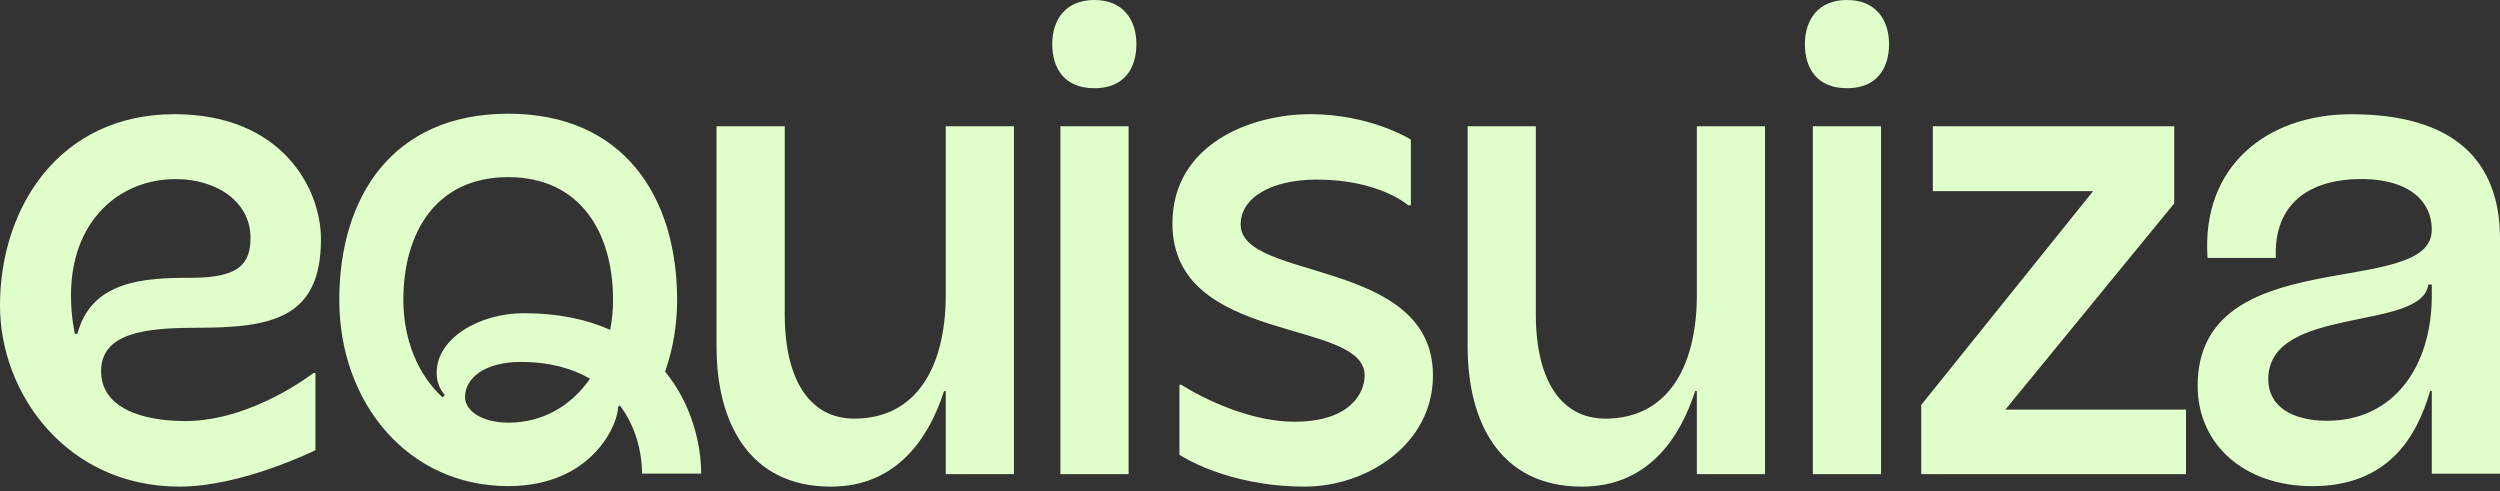
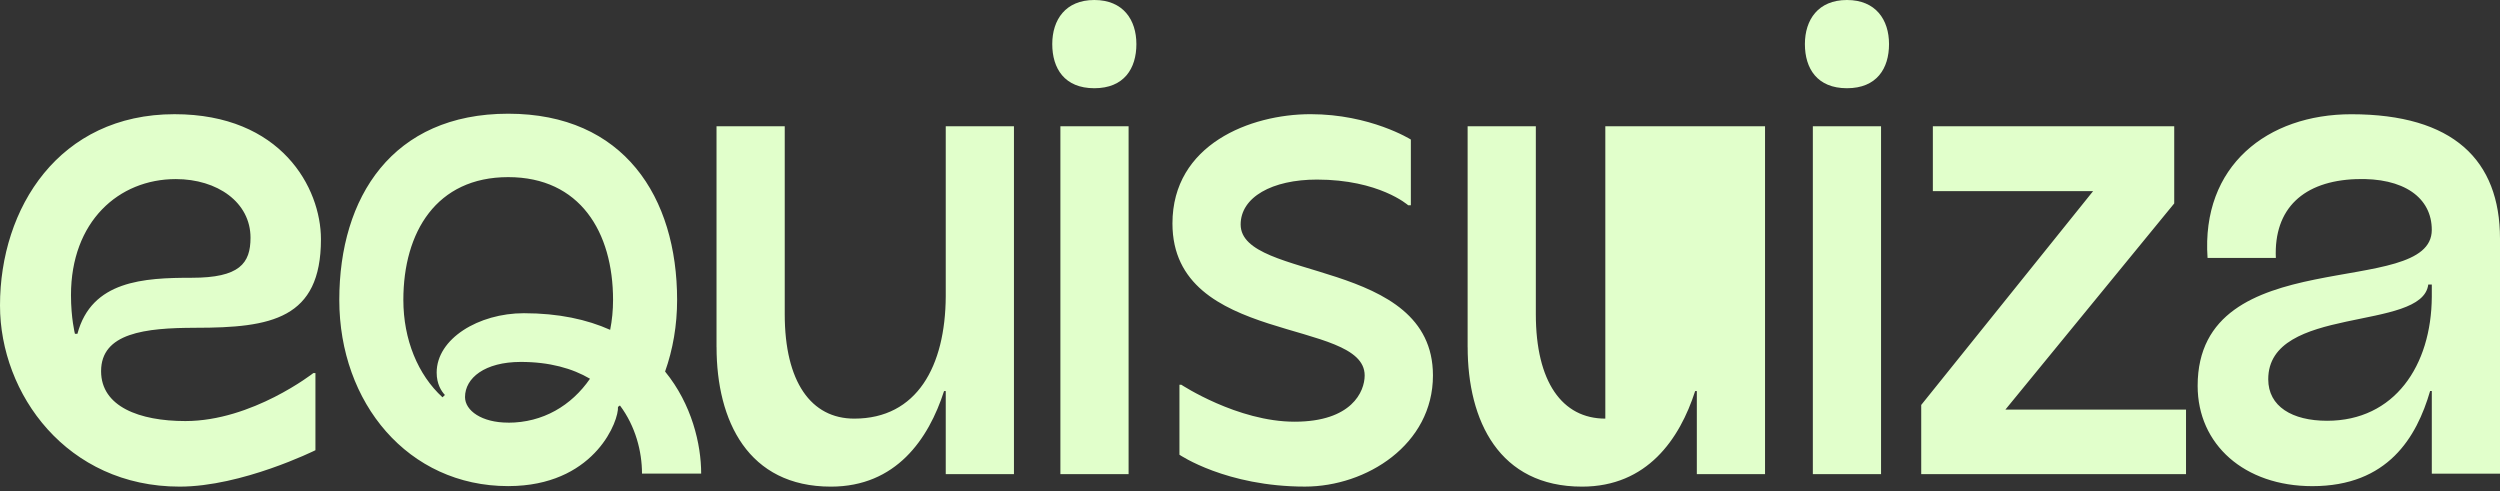
<svg xmlns="http://www.w3.org/2000/svg" width="514" height="101" viewBox="0 0 514 101" fill="none">
  <rect x="0" y="0" width="514" height="101" fill="#333333" stroke="none" />
-   <path d="M208.468 97.477H194.445V80.399H194.099C190.914 90.29 184.22 100.051 170.835 100.051C153.808 100.051 147.324 86.541 147.324 71.362L147.32 71.357L147.317 71.356V25.965H161.341V64.6C161.341 78.512 166.755 86.069 175.628 86.069C188.541 86.069 194.369 75.289 194.445 60.926V25.96H208.468V97.477ZM362.891 97.477H348.868V80.399H348.525C345.341 90.29 338.646 100.051 325.261 100.051C308.234 100.051 301.75 86.54 301.75 71.362L301.746 71.357L301.744 71.356V25.965H315.767V64.6C315.767 78.512 321.181 86.069 330.054 86.069C342.84 86.069 348.68 75.5 348.868 61.35V25.96H362.891V97.477ZM35.883 23.479C57.837 23.479 65.987 38.629 65.987 49.187C65.987 65.589 55.73 67.39 40.233 67.39H40.231L40.227 67.394C29.774 67.394 20.783 68.482 20.783 76.314C20.784 83.61 28.677 86.57 38.116 86.57C51.85 86.57 64.434 76.697 64.434 76.697H64.853V92.565C64.769 92.607 49.724 100.049 36.935 100.049C13.762 100.049 1.73032e-05 81.006 0 62.803C0 42.751 12.148 23.479 35.883 23.479ZM269.444 23.475C281.742 23.475 290.011 28.654 290.072 28.692V42.198H289.518C289.454 42.142 283.54 36.921 270.763 36.921C261.519 36.921 255.077 40.552 255.077 46.158C255.077 57.856 294.615 52.98 294.615 77.19C294.615 91.405 280.946 100.044 268.295 100.044C252.099 100.044 242.527 93.515 242.494 93.492V79.106H242.887C242.887 79.106 254.42 86.702 266.165 86.702C277.91 86.702 280.575 80.511 280.575 77.19C280.575 65.335 241.055 71.013 241.055 45.944C241.055 29.674 257.1 23.475 269.444 23.475ZM483.425 23.489C504.374 23.489 514 32.891 514 49.093V97.387H499.978V80.394H499.631C496.871 89.891 490.954 99.952 475.415 99.952C461.455 99.952 451.836 91.4 451.836 79.328C451.836 49.356 499.973 61.719 499.974 47.269C499.974 40.627 494.221 36.468 484.366 36.828C473.657 37.223 467.472 42.815 467.914 53.03H453.873C452.557 34.046 466.219 23.489 483.425 23.489ZM104.486 23.379C128.279 23.379 139.214 40.516 139.214 61.661C139.214 66.882 138.35 71.855 136.742 76.387C142.242 83.115 144.161 91.342 144.161 97.37H131.995C131.995 92.824 130.665 87.651 127.462 83.367L127.056 83.66C127.252 86.424 122.561 99.071 106.195 99.898C105.628 99.927 105.061 99.944 104.486 99.944C83.876 99.944 69.759 82.806 69.759 61.661C69.759 40.516 80.694 23.379 104.486 23.379ZM232.039 97.477H218.017V25.96H232.039V97.477ZM386.744 97.477H372.721V25.96H386.744V97.477ZM447.021 41.824L412.309 84.213H449.446V97.477H395.004V83.254L430.338 39.302H397.394V25.96H447.021V41.824ZM107.072 74.412C99.686 74.412 95.61 77.707 95.609 81.641C95.609 84.415 99.037 86.894 104.482 86.894V86.904L104.484 86.905C111.618 86.905 117.495 83.391 121.303 77.868C117.673 75.739 112.993 74.412 107.072 74.412ZM499.25 58.499C498.056 68.239 466.35 62.639 466.35 77.972C466.35 83.572 471.283 86.511 478.451 86.511C492.3 86.511 499.899 75.189 499.978 61.01V58.499H499.25ZM104.484 36.418C89.719 36.418 82.929 47.723 82.929 61.661C82.929 69.817 85.928 77.07 90.98 81.685L91.473 81.206C90.751 80.439 89.778 78.967 89.778 76.602C89.778 69.625 98.423 64.397 107.707 64.397C114.854 64.397 120.7 65.69 125.45 67.815C125.84 65.846 126.044 63.784 126.044 61.661C126.044 47.721 119.25 36.418 104.484 36.418ZM36.149 36.82C24.366 36.82 14.594 45.58 14.594 60.666C14.594 65.472 15.407 68.634 15.407 68.634H15.916C18.828 57.681 29.583 57.11 39.422 57.11C49.262 57.11 51.506 54.154 51.506 48.872C51.506 41.595 44.684 36.82 36.149 36.82ZM224.992 0C230.917 8.36849e-05 233.642 4.062 233.642 9.069C233.642 14.077 231.119 18.139 224.992 18.139C218.865 18.139 216.344 14.077 216.344 9.069C216.344 4.062 219.068 0 224.992 0ZM379.735 0C385.66 0 388.384 4.062 388.384 9.069C388.384 14.077 385.862 18.139 379.735 18.139C373.608 18.139 371.087 14.077 371.087 9.069C371.087 4.062 373.811 1.09597e-05 379.735 0Z" fill="#E1FFCB" />
+   <path d="M208.468 97.477H194.445V80.399H194.099C190.914 90.29 184.22 100.051 170.835 100.051C153.808 100.051 147.324 86.541 147.324 71.362L147.32 71.357L147.317 71.356V25.965H161.341V64.6C161.341 78.512 166.755 86.069 175.628 86.069C188.541 86.069 194.369 75.289 194.445 60.926V25.96H208.468V97.477ZM362.891 97.477H348.868V80.399H348.525C345.341 90.29 338.646 100.051 325.261 100.051C308.234 100.051 301.75 86.54 301.75 71.362L301.746 71.357L301.744 71.356V25.965H315.767V64.6C315.767 78.512 321.181 86.069 330.054 86.069V25.96H362.891V97.477ZM35.883 23.479C57.837 23.479 65.987 38.629 65.987 49.187C65.987 65.589 55.73 67.39 40.233 67.39H40.231L40.227 67.394C29.774 67.394 20.783 68.482 20.783 76.314C20.784 83.61 28.677 86.57 38.116 86.57C51.85 86.57 64.434 76.697 64.434 76.697H64.853V92.565C64.769 92.607 49.724 100.049 36.935 100.049C13.762 100.049 1.73032e-05 81.006 0 62.803C0 42.751 12.148 23.479 35.883 23.479ZM269.444 23.475C281.742 23.475 290.011 28.654 290.072 28.692V42.198H289.518C289.454 42.142 283.54 36.921 270.763 36.921C261.519 36.921 255.077 40.552 255.077 46.158C255.077 57.856 294.615 52.98 294.615 77.19C294.615 91.405 280.946 100.044 268.295 100.044C252.099 100.044 242.527 93.515 242.494 93.492V79.106H242.887C242.887 79.106 254.42 86.702 266.165 86.702C277.91 86.702 280.575 80.511 280.575 77.19C280.575 65.335 241.055 71.013 241.055 45.944C241.055 29.674 257.1 23.475 269.444 23.475ZM483.425 23.489C504.374 23.489 514 32.891 514 49.093V97.387H499.978V80.394H499.631C496.871 89.891 490.954 99.952 475.415 99.952C461.455 99.952 451.836 91.4 451.836 79.328C451.836 49.356 499.973 61.719 499.974 47.269C499.974 40.627 494.221 36.468 484.366 36.828C473.657 37.223 467.472 42.815 467.914 53.03H453.873C452.557 34.046 466.219 23.489 483.425 23.489ZM104.486 23.379C128.279 23.379 139.214 40.516 139.214 61.661C139.214 66.882 138.35 71.855 136.742 76.387C142.242 83.115 144.161 91.342 144.161 97.37H131.995C131.995 92.824 130.665 87.651 127.462 83.367L127.056 83.66C127.252 86.424 122.561 99.071 106.195 99.898C105.628 99.927 105.061 99.944 104.486 99.944C83.876 99.944 69.759 82.806 69.759 61.661C69.759 40.516 80.694 23.379 104.486 23.379ZM232.039 97.477H218.017V25.96H232.039V97.477ZM386.744 97.477H372.721V25.96H386.744V97.477ZM447.021 41.824L412.309 84.213H449.446V97.477H395.004V83.254L430.338 39.302H397.394V25.96H447.021V41.824ZM107.072 74.412C99.686 74.412 95.61 77.707 95.609 81.641C95.609 84.415 99.037 86.894 104.482 86.894V86.904L104.484 86.905C111.618 86.905 117.495 83.391 121.303 77.868C117.673 75.739 112.993 74.412 107.072 74.412ZM499.25 58.499C498.056 68.239 466.35 62.639 466.35 77.972C466.35 83.572 471.283 86.511 478.451 86.511C492.3 86.511 499.899 75.189 499.978 61.01V58.499H499.25ZM104.484 36.418C89.719 36.418 82.929 47.723 82.929 61.661C82.929 69.817 85.928 77.07 90.98 81.685L91.473 81.206C90.751 80.439 89.778 78.967 89.778 76.602C89.778 69.625 98.423 64.397 107.707 64.397C114.854 64.397 120.7 65.69 125.45 67.815C125.84 65.846 126.044 63.784 126.044 61.661C126.044 47.721 119.25 36.418 104.484 36.418ZM36.149 36.82C24.366 36.82 14.594 45.58 14.594 60.666C14.594 65.472 15.407 68.634 15.407 68.634H15.916C18.828 57.681 29.583 57.11 39.422 57.11C49.262 57.11 51.506 54.154 51.506 48.872C51.506 41.595 44.684 36.82 36.149 36.82ZM224.992 0C230.917 8.36849e-05 233.642 4.062 233.642 9.069C233.642 14.077 231.119 18.139 224.992 18.139C218.865 18.139 216.344 14.077 216.344 9.069C216.344 4.062 219.068 0 224.992 0ZM379.735 0C385.66 0 388.384 4.062 388.384 9.069C388.384 14.077 385.862 18.139 379.735 18.139C373.608 18.139 371.087 14.077 371.087 9.069C371.087 4.062 373.811 1.09597e-05 379.735 0Z" fill="#E1FFCB" />
</svg>